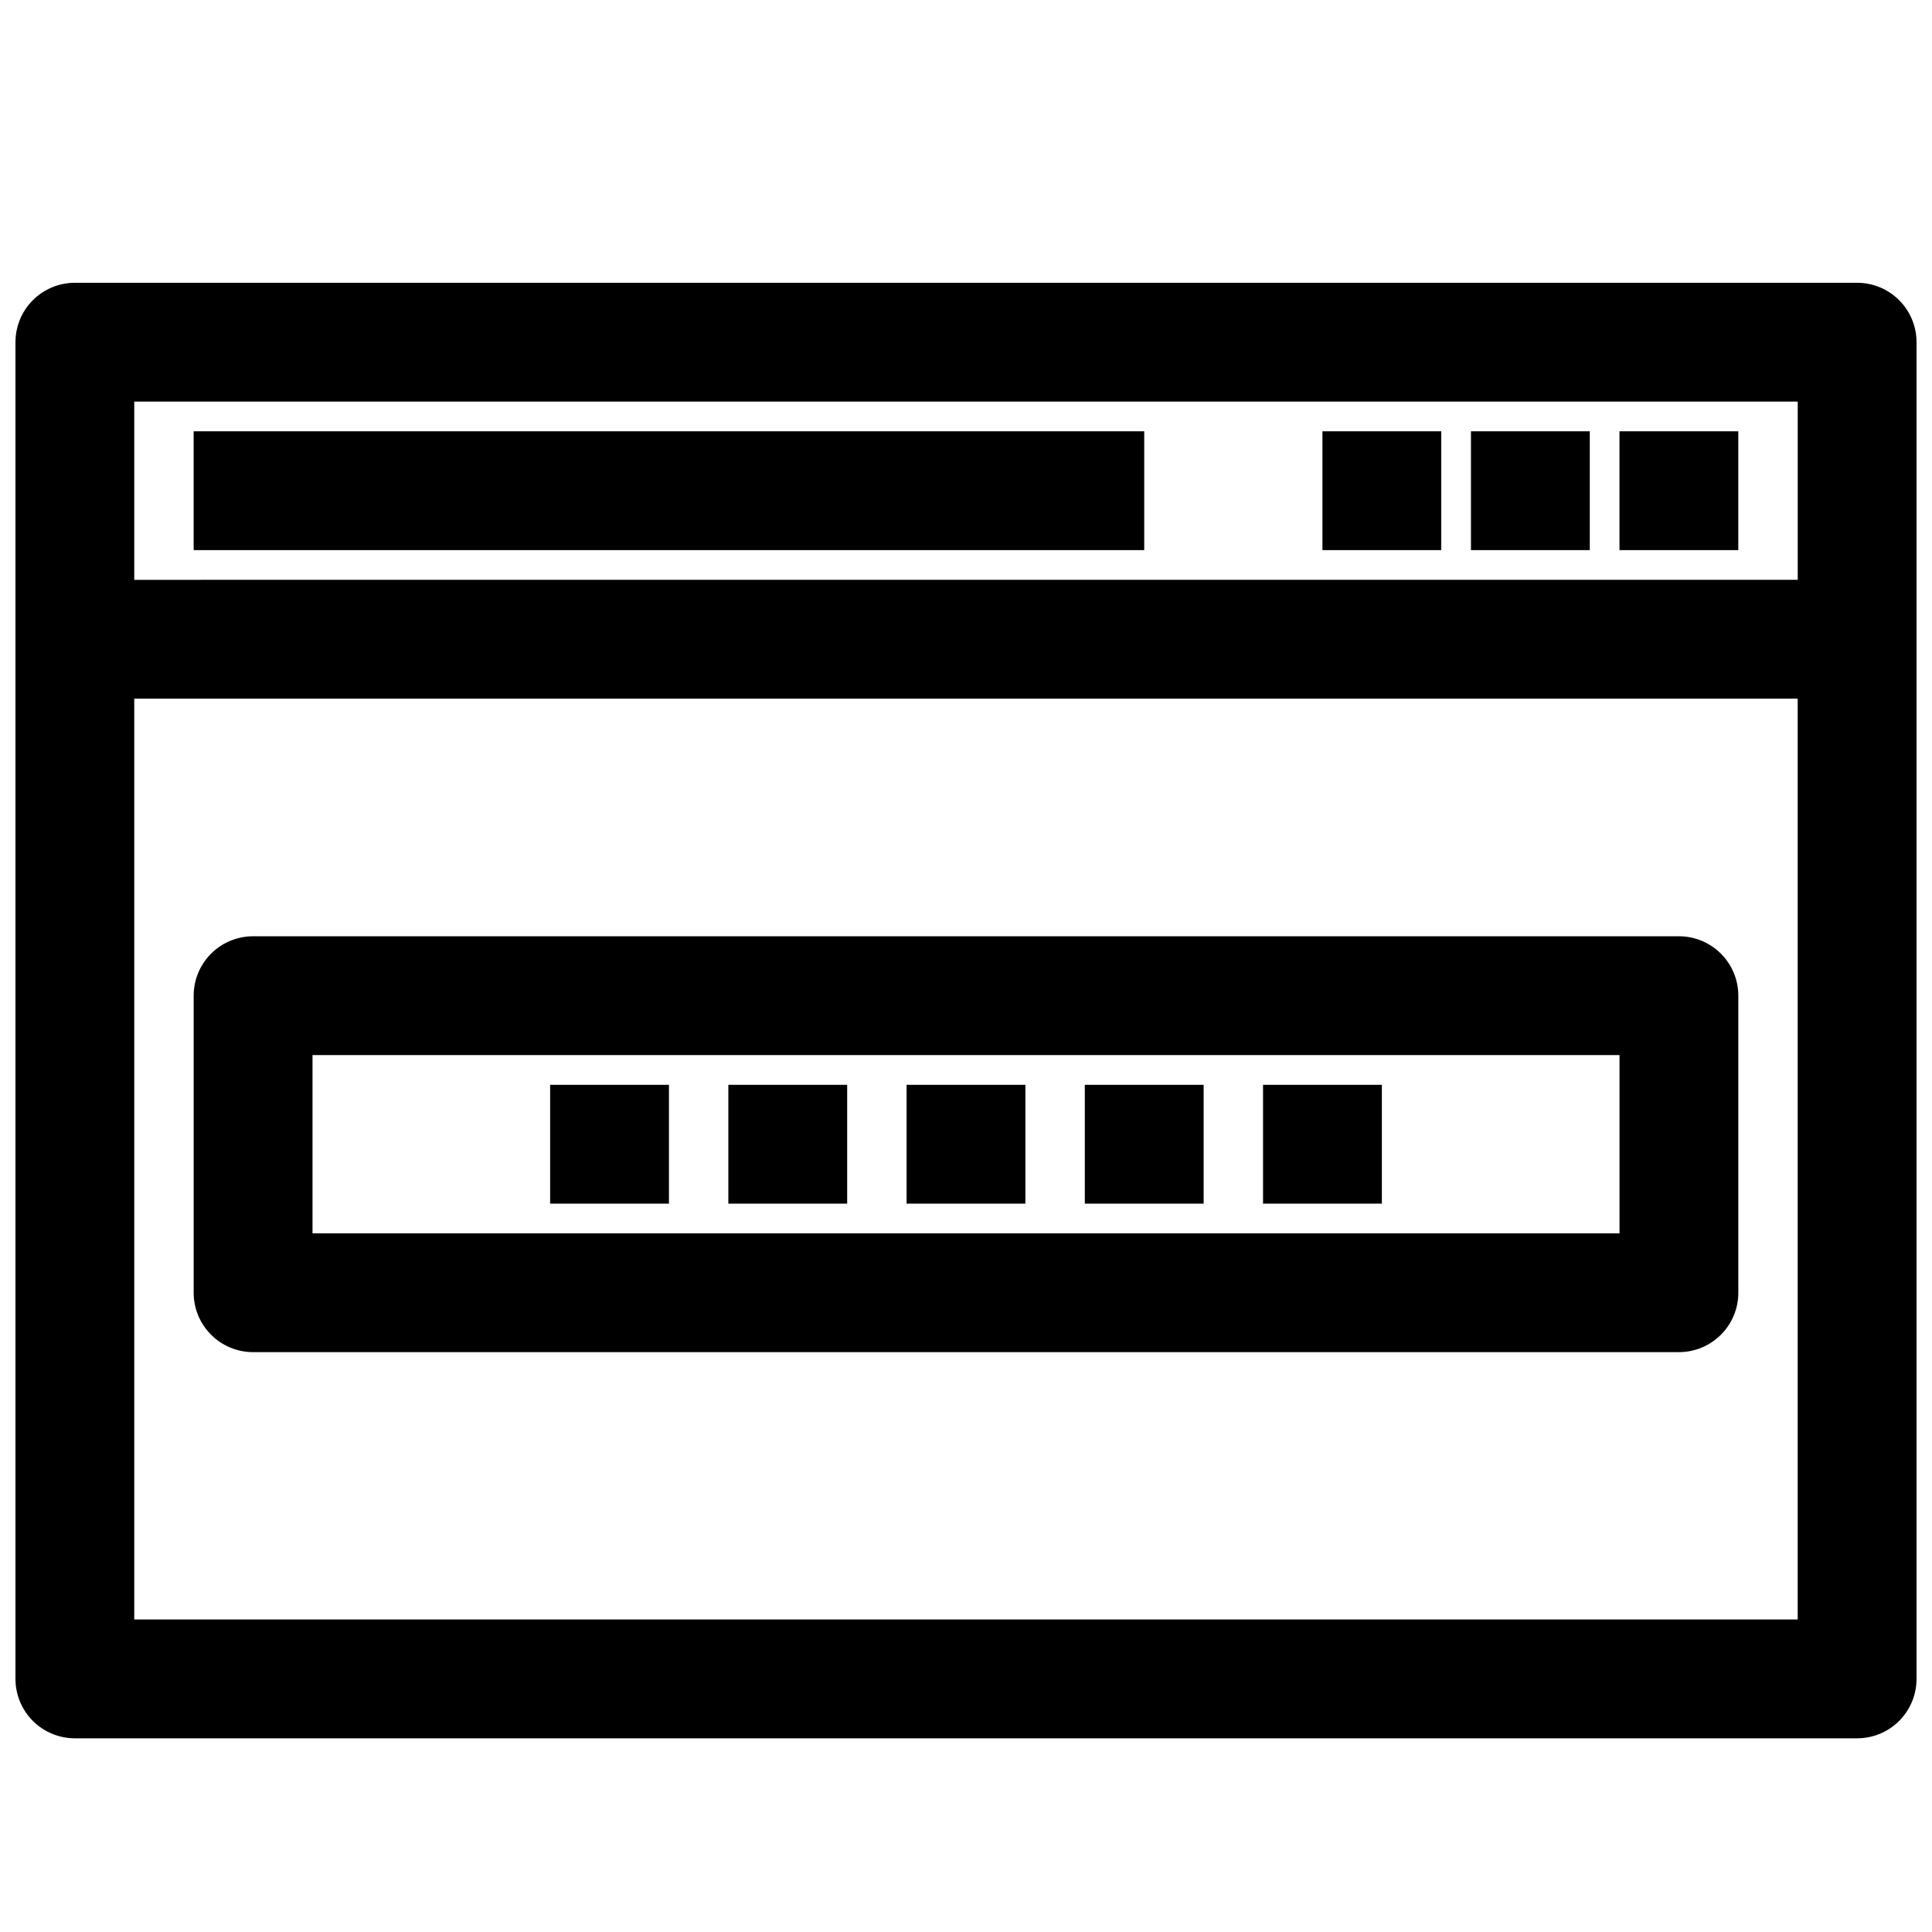
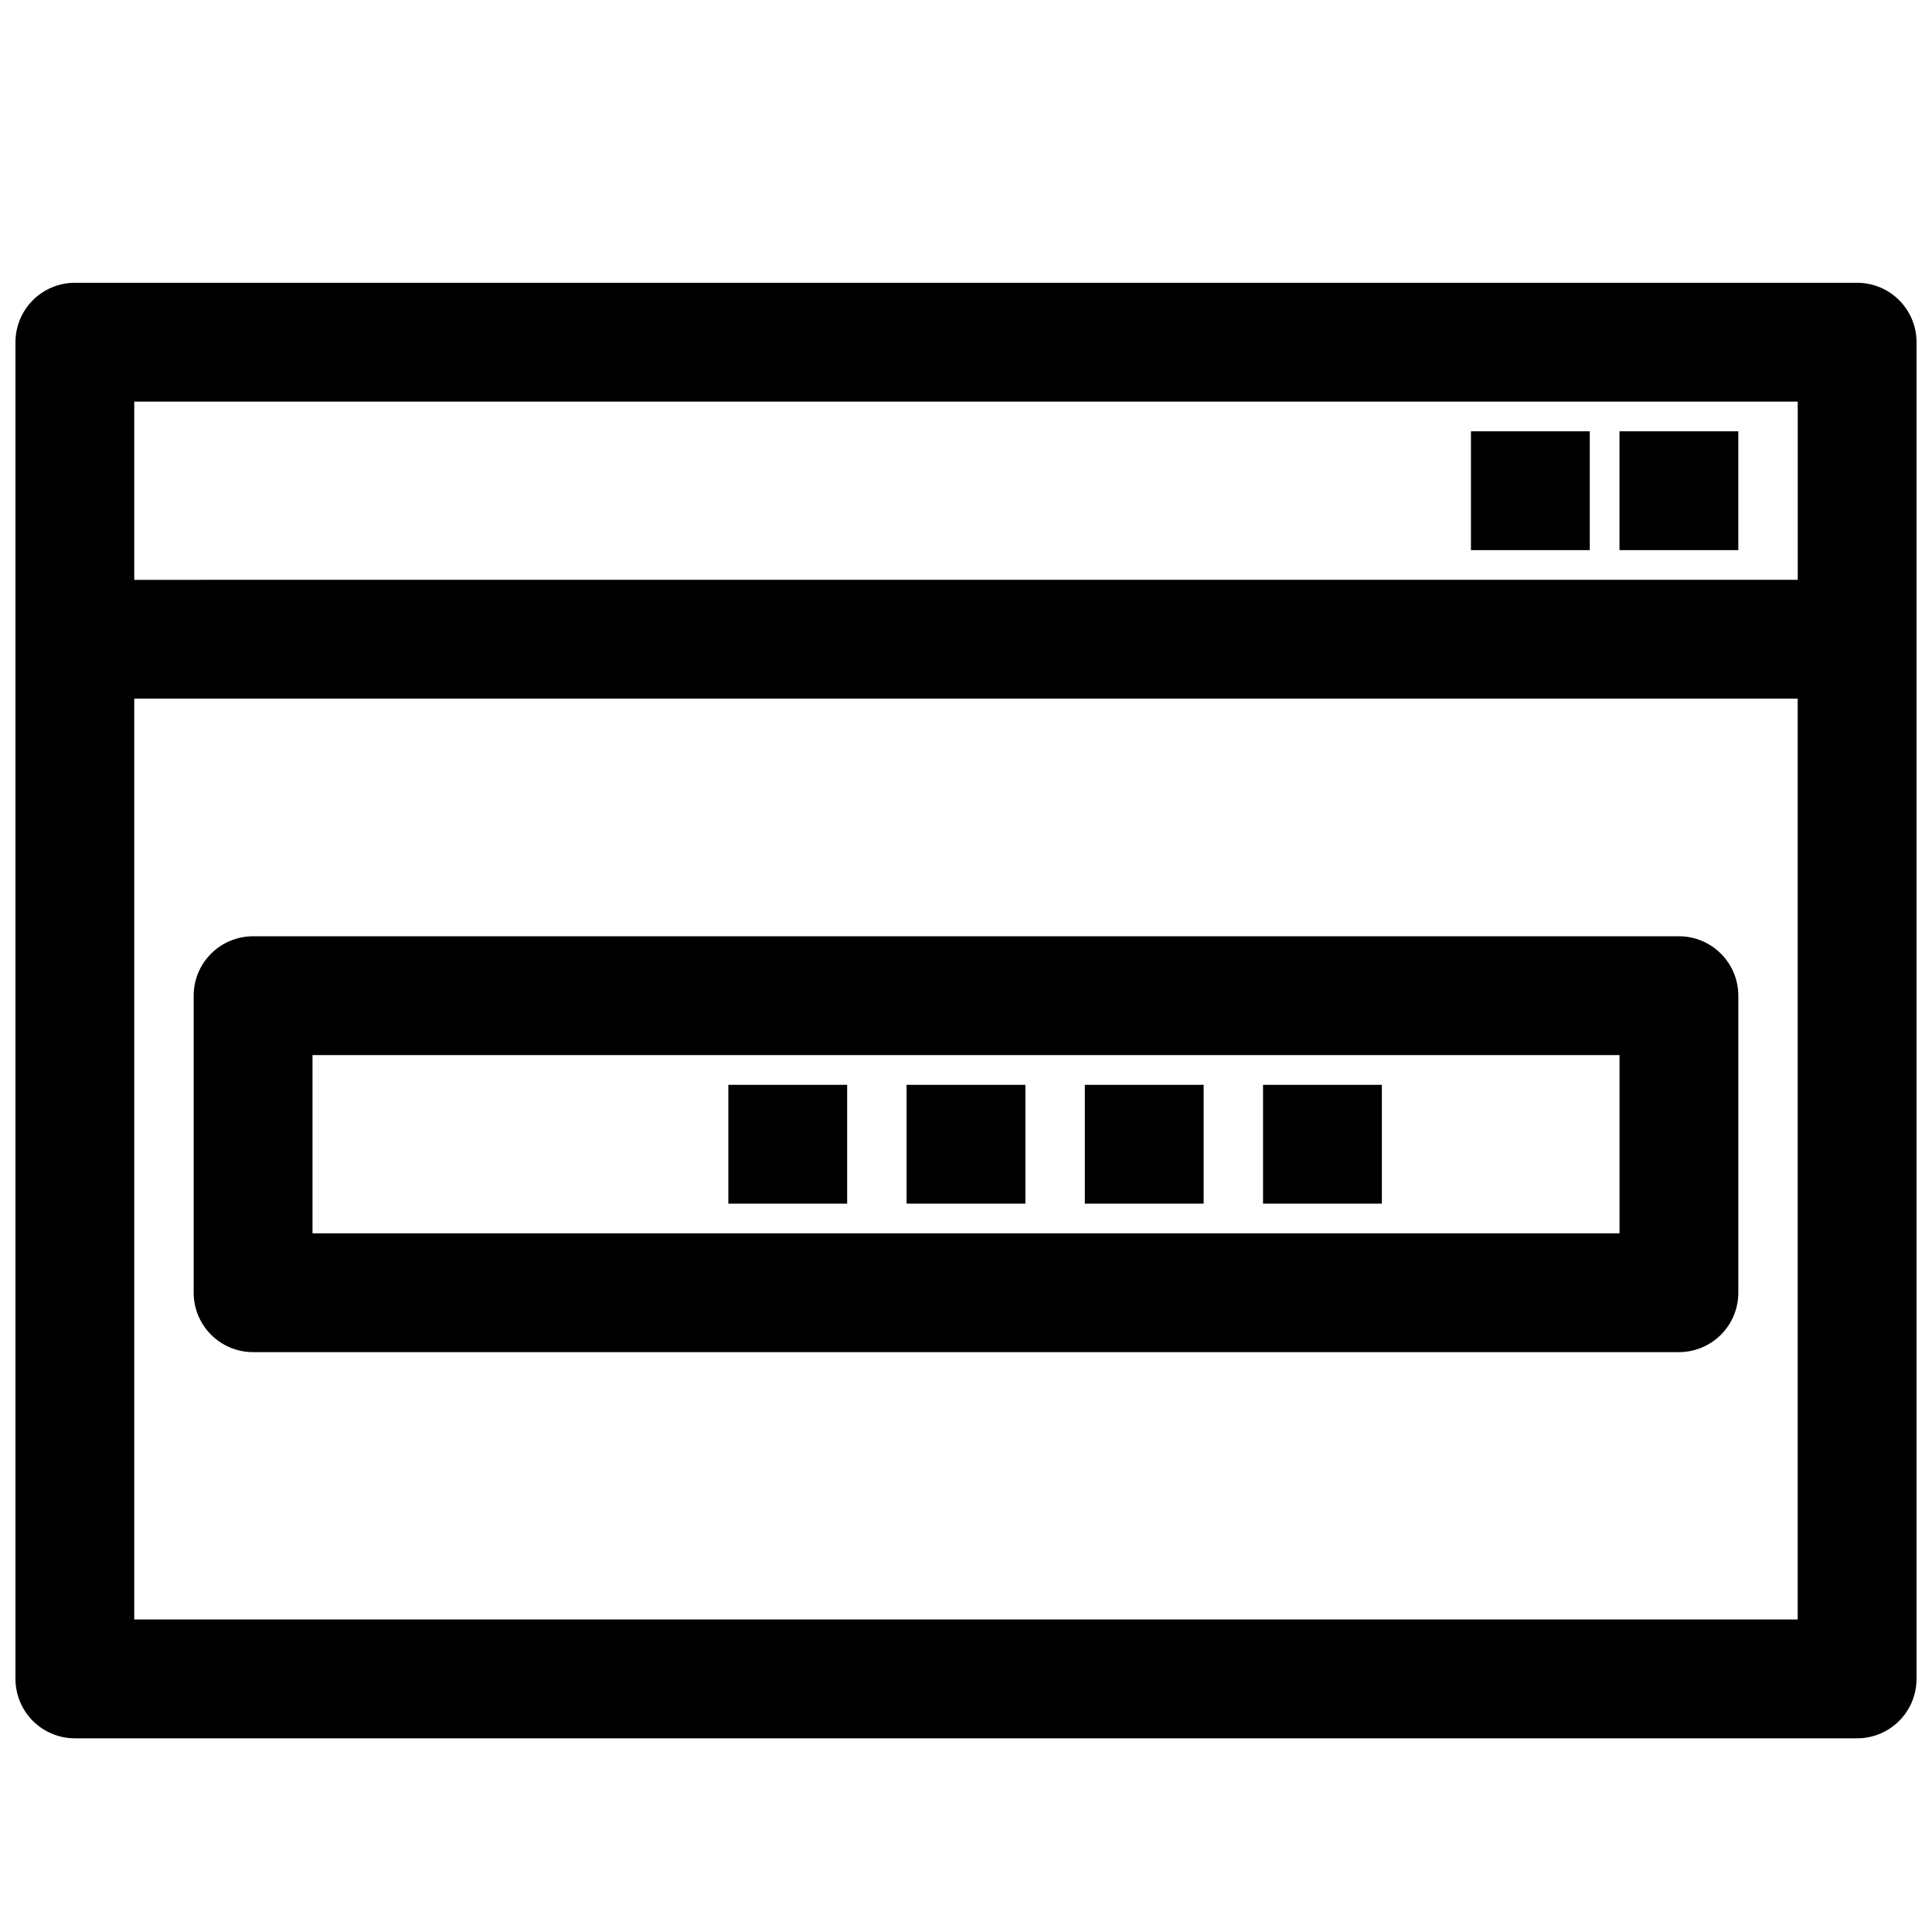
<svg xmlns="http://www.w3.org/2000/svg" width="800px" height="800px" version="1.1" viewBox="144 144 512 512">
  <defs>
    <clipPath id="a">
      <path d="m148.09 218h503.81v387h-503.81z" />
    </clipPath>
  </defs>
  <g clip-path="url(#a)">
    <path d="m636.16 218.94h-472.32c-4.172 0-8.18 1.66-11.133 4.613-2.949 2.953-4.609 6.957-4.609 11.133v354.24c0 4.176 1.66 8.18 4.609 11.133 2.953 2.953 6.961 4.613 11.133 4.613h472.32c4.176 0 8.18-1.66 11.133-4.613s4.609-6.957 4.609-11.133v-354.24c0-4.176-1.656-8.18-4.609-11.133-2.953-2.953-6.957-4.613-11.133-4.613zm-15.742 31.488v47.23l-440.84 0.004v-47.234zm-440.84 322.75v-244.04h440.83v244.04z" />
  </g>
  <path d="m573.18 258.3h31.488v31.488h-31.488z" />
  <path d="m533.82 258.3h31.488v31.488h-31.488z" />
-   <path d="m494.46 258.3h31.488v31.488h-31.488z" />
-   <path d="m195.32 258.3h251.91v31.488h-251.91z" />
  <path d="m588.93 392.12h-377.86c-4.176 0-8.18 1.66-11.133 4.613s-4.613 6.957-4.613 11.133v78.719c0 4.176 1.66 8.18 4.613 11.133s6.957 4.613 11.133 4.613h377.86c4.176 0 8.18-1.66 11.133-4.613s4.613-6.957 4.613-11.133v-78.719c0-4.176-1.66-8.18-4.613-11.133s-6.957-4.613-11.133-4.613zm-15.742 78.723h-346.37v-47.234h346.37z" />
-   <path d="m289.79 431.49h31.488v31.488h-31.488z" />
  <path d="m337.02 431.49h31.488v31.488h-31.488z" />
  <path d="m384.25 431.49h31.488v31.488h-31.488z" />
  <path d="m431.49 431.49h31.488v31.488h-31.488z" />
  <path d="m478.72 431.49h31.488v31.488h-31.488z" />
</svg>